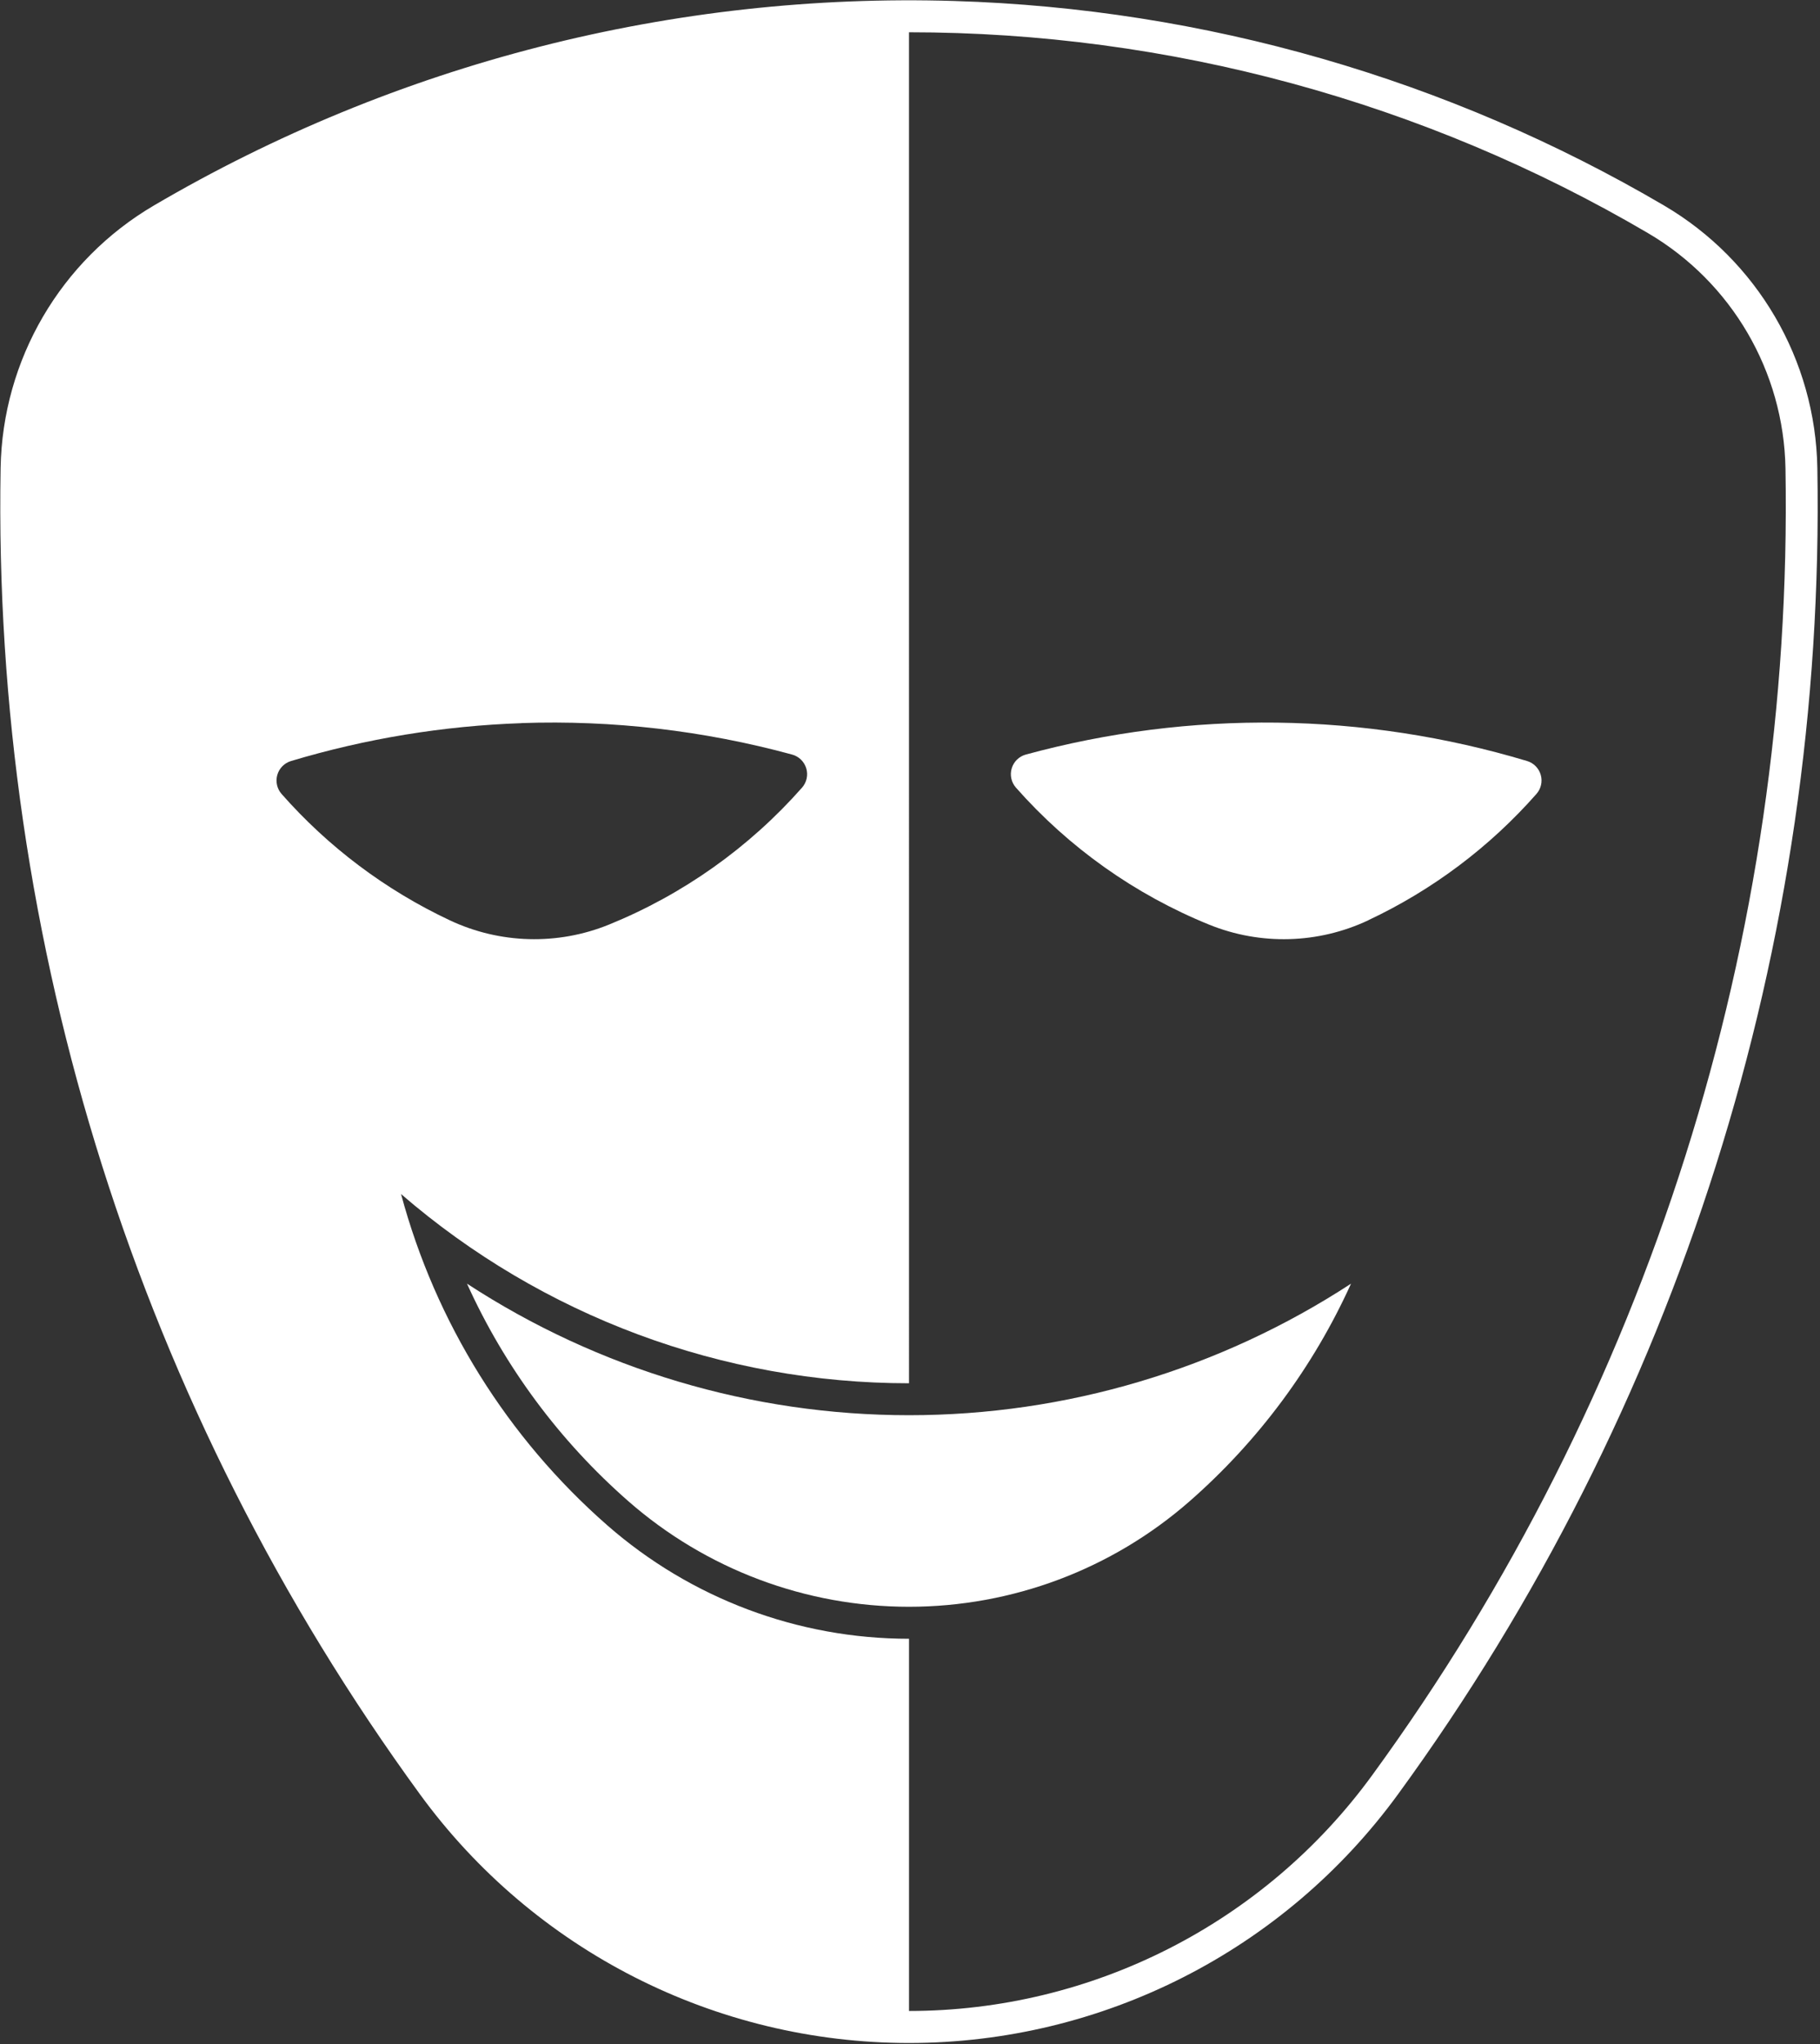
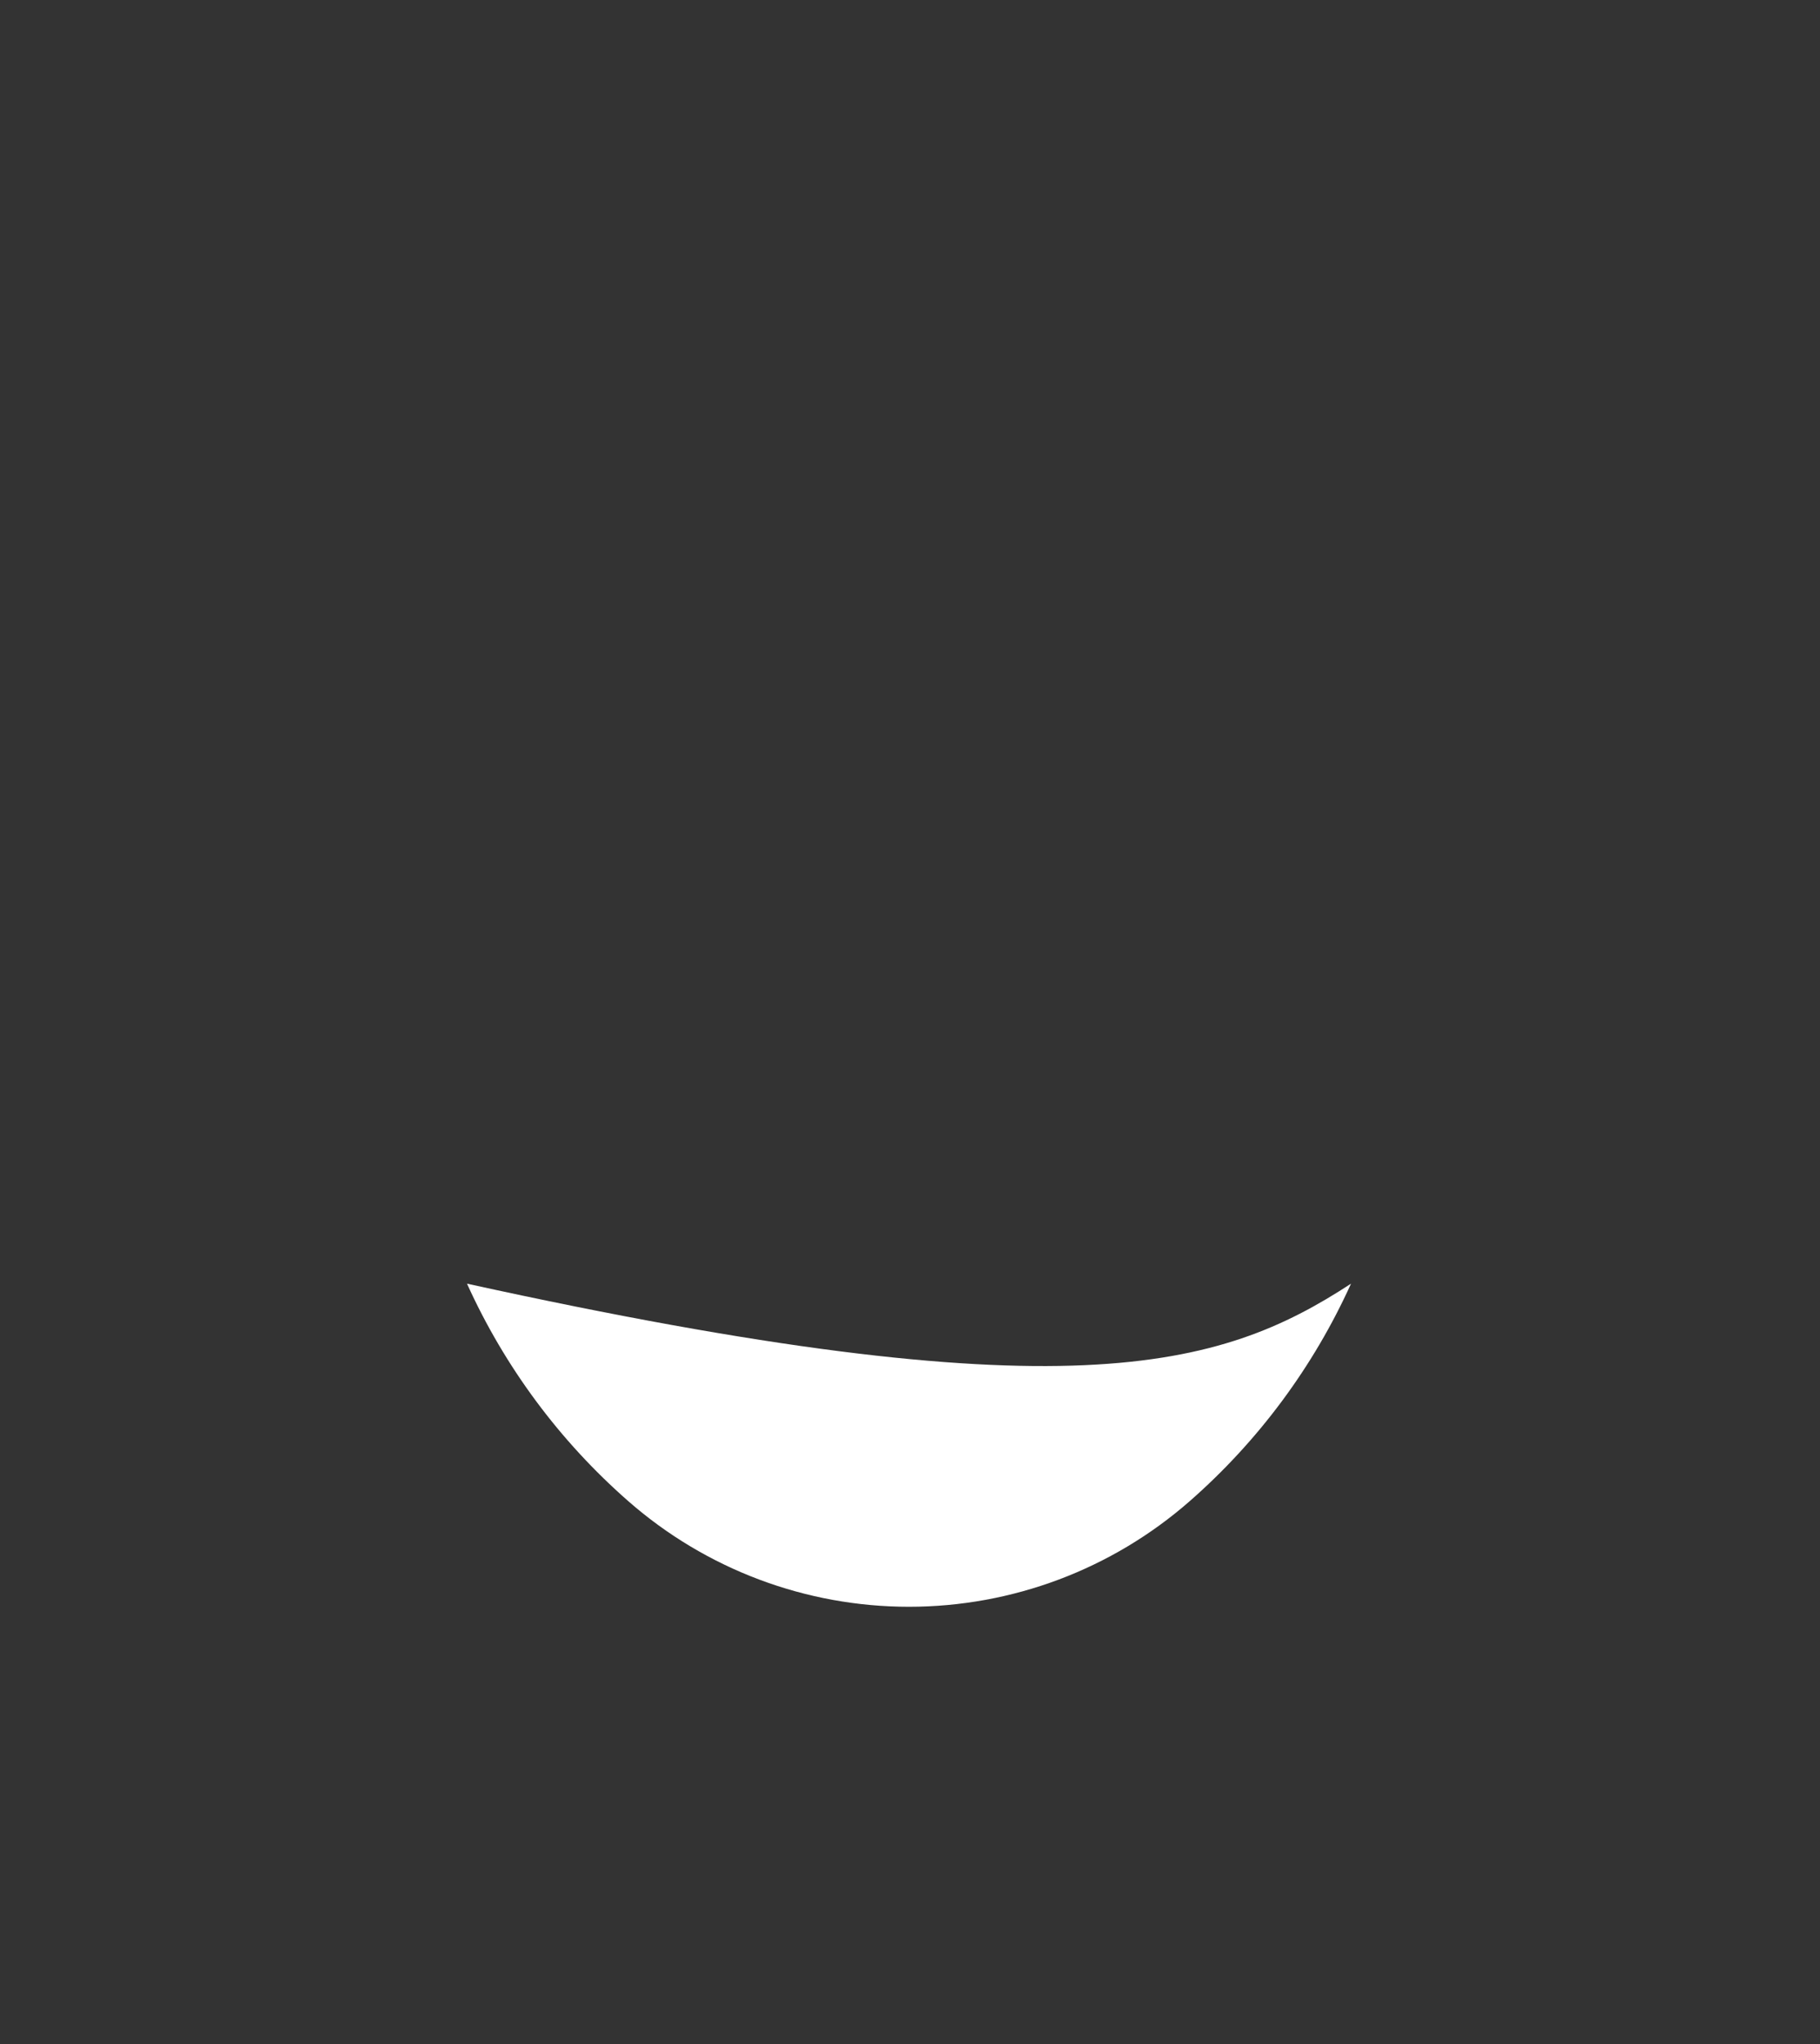
<svg xmlns="http://www.w3.org/2000/svg" width="610" height="685" viewBox="0 0 610 685" fill="none">
  <rect x="0" y="0" width="610" height="685" fill="#333333" stroke="none" />
-   <path d="M452.815 430.133C440.185 458.029 421.732 482.893 398.689 503.065C372.663 525.847 339.252 538.399 304.663 538.399C270.079 538.399 236.668 525.847 210.642 503.065C187.6 482.893 169.147 458.029 156.521 430.133C200.579 458.893 252.052 474.212 304.668 474.212C357.284 474.212 408.756 458.895 452.815 430.133Z" fill="white" />
-   <path d="M319.907 0.333C225.809 -2.542 132.814 21.208 51.601 68.844C20.303 87.208 0.83 120.547 0.205 156.828C-2.571 316.308 46.773 472.348 140.751 601.228C178.934 653.603 239.845 684.572 304.658 684.572C369.471 684.572 430.382 653.603 468.565 601.228C562.538 472.348 611.885 316.321 609.111 156.828C608.481 120.547 589.002 87.208 557.699 68.844C485.429 26.448 403.659 2.885 319.899 0.333H319.907ZM304.662 10.813C391.741 10.813 477.235 34.042 552.342 78.11C580.405 94.583 597.863 124.479 598.43 157.011C601.144 314.158 552.498 467.891 459.883 594.878C423.733 644.482 366.05 673.826 304.67 673.842V549.123C267.477 549.128 231.545 535.618 203.561 511.118C170.039 481.763 145.973 443.134 134.415 400.102C181.707 441.003 242.145 463.509 304.669 463.509L304.662 10.813ZM174.771 242.293H174.777C205.361 241.246 235.933 244.798 265.465 252.834C267.735 253.444 269.532 255.183 270.22 257.433C270.902 259.678 270.381 262.121 268.84 263.897C251.09 284.011 228.918 299.735 204.064 309.834C186.866 316.808 167.533 316.277 150.741 308.37C129.257 298.266 110.074 283.865 94.381 266.048C92.85 264.308 92.308 261.912 92.938 259.678C93.574 257.449 95.292 255.694 97.511 255.017C122.626 247.485 148.599 243.22 174.809 242.319L174.771 242.293Z" fill="white" />
-   <path d="M458.613 308.347C480.092 298.248 499.269 283.847 514.963 266.035C516.494 264.3 517.041 261.899 516.41 259.67C515.78 257.441 514.062 255.686 511.843 255.009C457.145 238.593 398.941 237.842 343.843 252.832C341.572 253.446 339.78 255.186 339.098 257.436C338.416 259.691 338.942 262.134 340.494 263.905C358.243 284.019 380.42 299.743 405.275 309.837C422.483 316.811 441.816 316.279 458.614 308.368L458.613 308.347Z" fill="white" />
+   <path d="M452.815 430.133C440.185 458.029 421.732 482.893 398.689 503.065C372.663 525.847 339.252 538.399 304.663 538.399C270.079 538.399 236.668 525.847 210.642 503.065C187.6 482.893 169.147 458.029 156.521 430.133C357.284 474.212 408.756 458.895 452.815 430.133Z" fill="white" />
</svg>